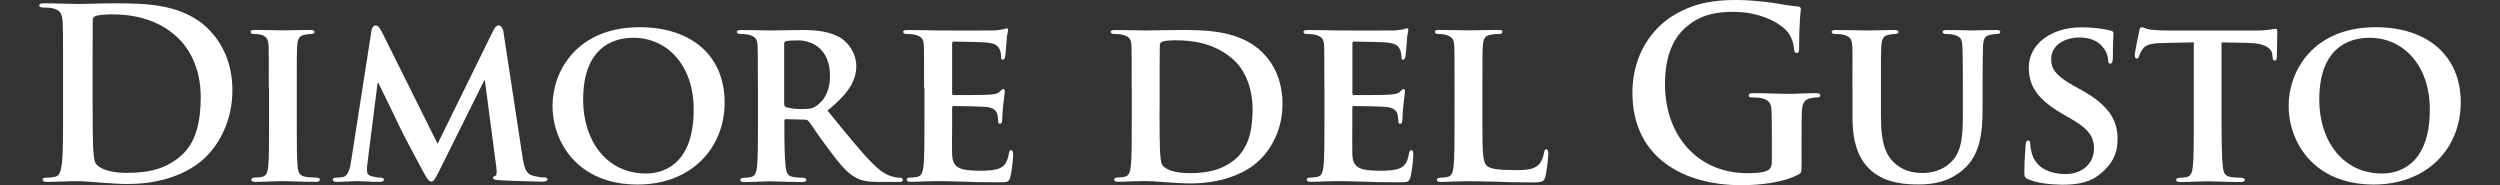
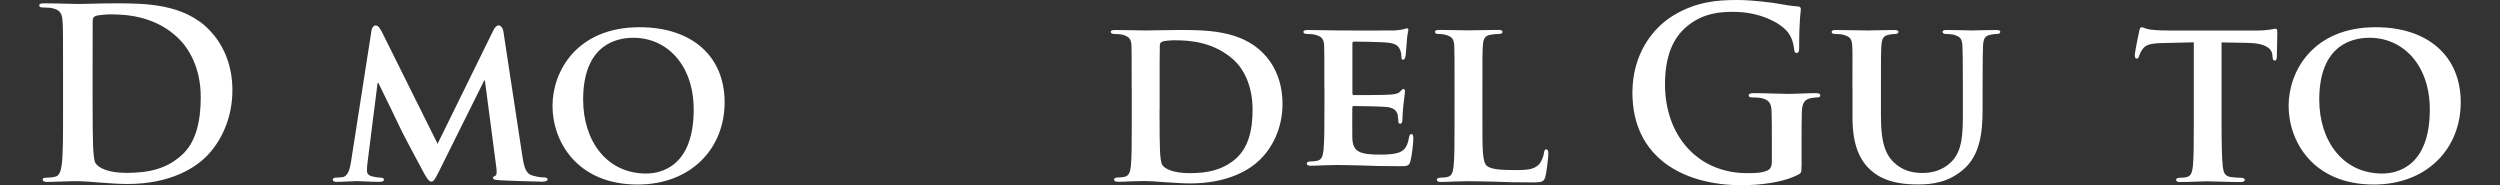
<svg xmlns="http://www.w3.org/2000/svg" version="1.1" id="Livello_1" x="0px" y="0px" viewBox="0 0 270 20" style="enable-background:new 0 0 270 20;" xml:space="preserve">
  <rect x="0" y="0" width="270" height="20" fill="#333333" stroke="none" />
  <style type="text/css">
	.st0{fill:#FFFFFF;}
</style>
  <g>
    <path class="st0" d="M6.81,7.75c0-3.88,0-4.59-0.05-5.41c-0.05-0.87-0.26-1.27-1.1-1.45c-0.2-0.05-0.64-0.08-0.99-0.08   c-0.28,0-0.43-0.05-0.43-0.23S4.42,0.36,4.8,0.36c1.35,0,2.96,0.07,3.67,0.07c0.79,0,2.4-0.07,3.93-0.07c3.19,0,7.45,0,10.23,2.9   c1.28,1.33,2.47,3.45,2.47,6.48c0,3.21-1.35,5.67-2.78,7.12c-1.17,1.2-3.83,3.01-8.55,3.01c-0.92,0-1.97-0.08-2.93-0.15   c-0.97-0.08-1.86-0.15-2.5-0.15c-0.28,0-0.84,0-1.46,0.03c-0.59,0-1.25,0.05-1.76,0.05c-0.33,0-0.51-0.08-0.51-0.26   c0-0.13,0.1-0.2,0.41-0.2c0.38,0,0.69-0.05,0.92-0.1c0.51-0.1,0.64-0.66,0.74-1.41c0.13-1.07,0.13-3.08,0.13-5.43V7.75 M10,10.56   c0,2.7,0.02,4.67,0.05,5.15c0.03,0.64,0.08,1.66,0.28,1.94c0.33,0.48,1.33,1.02,3.34,1.02c2.6,0,4.33-0.51,5.87-1.84   c1.63-1.4,2.14-3.72,2.14-6.35c0-3.24-1.35-5.33-2.45-6.38c-2.35-2.24-5.25-2.55-7.25-2.55c-0.51,0-1.45,0.08-1.66,0.18   c-0.23,0.1-0.31,0.23-0.31,0.51C10,3.11,10,5.33,10,7.35V10.56z" />
-     <path class="st0" d="M29.03,9.51c0-3.29,0-3.9-0.02-4.59c-0.05-0.74-0.28-1-0.77-1.15c-0.26-0.08-0.54-0.1-0.81-0.1   c-0.23,0-0.36-0.05-0.36-0.26c0-0.13,0.18-0.18,0.54-0.18c0.84,0,2.37,0.05,3.01,0.05c0.56,0,2.02-0.05,2.88-0.05   c0.28,0,0.46,0.05,0.46,0.18c0,0.2-0.13,0.26-0.36,0.26s-0.41,0.03-0.66,0.08c-0.61,0.1-0.79,0.41-0.84,1.17   c-0.05,0.69-0.05,1.3-0.05,4.59v3.83c0,2.09,0,3.83,0.1,4.74c0.08,0.59,0.23,0.92,0.89,1.02c0.3,0.05,0.81,0.08,1.15,0.08   c0.26,0,0.36,0.13,0.36,0.23c0,0.15-0.18,0.23-0.43,0.23c-1.48,0-3.01-0.08-3.62-0.08c-0.51,0-2.04,0.08-2.93,0.08   c-0.28,0-0.43-0.08-0.43-0.23c0-0.1,0.08-0.23,0.36-0.23c0.33,0,0.59-0.03,0.79-0.08c0.46-0.1,0.59-0.41,0.67-1.05   c0.1-0.89,0.1-2.63,0.1-4.72V9.51" />
    <path class="st0" d="M40.12,3.31c0.05-0.36,0.26-0.56,0.43-0.56c0.23,0,0.38,0.1,0.69,0.69l6.02,12.09l6.02-12.25   c0.18-0.36,0.38-0.54,0.58-0.54c0.18,0,0.44,0.23,0.51,0.69l2.04,13.39c0.2,1.35,0.41,1.94,1.1,2.14c0.64,0.18,0.99,0.2,1.28,0.2   c0.2,0,0.35,0.08,0.35,0.2c0,0.18-0.25,0.26-0.59,0.26c-0.56,0-3.75-0.1-4.65-0.16c-0.53-0.02-0.66-0.13-0.66-0.25   c0-0.1,0.1-0.18,0.26-0.23c0.13-0.05,0.18-0.31,0.1-0.92L52.37,8.7h-0.08l-4.82,9.69c-0.51,1.02-0.64,1.22-0.89,1.22   c-0.28,0-0.53-0.43-0.89-1.1c-0.54-1-2.32-4.31-2.58-4.92c-0.18-0.41-1.51-3.14-2.25-4.64h-0.08l-1.07,8.47   c-0.05,0.38-0.08,0.66-0.08,1.02c0,0.41,0.31,0.56,0.69,0.64c0.39,0.08,0.59,0.1,0.79,0.1c0.2,0,0.36,0.1,0.36,0.2   c0,0.2-0.2,0.26-0.53,0.26c-0.94,0-1.96-0.08-2.37-0.08c-0.43,0-1.51,0.08-2.22,0.08c-0.23,0-0.41-0.05-0.41-0.26   c0-0.1,0.13-0.2,0.36-0.2c0.18,0,0.33,0,0.69-0.05c0.61-0.08,0.81-0.94,0.92-1.66L40.12,3.31" />
    <path class="st0" d="M59.67,11.43c0-3.7,2.6-8.49,9.41-8.49c5.66,0,9.18,3.14,9.18,8.11c0,4.98-3.62,8.88-9.41,8.88   C62.32,19.92,59.67,15.28,59.67,11.43 M74.92,11.83c0-4.8-2.88-7.75-6.51-7.75c-2.5,0-5.43,1.33-5.43,6.68   c0,4.46,2.55,7.98,6.79,7.98C71.35,18.75,74.92,18.01,74.92,11.83" />
-     <path class="st0" d="M81.85,9.51c0-3.29,0-3.9-0.03-4.59c-0.05-0.74-0.25-0.97-0.97-1.17c-0.18-0.05-0.56-0.08-0.89-0.08   c-0.23,0-0.38-0.08-0.38-0.23c0-0.15,0.18-0.2,0.51-0.2c1.17,0,2.6,0.05,3.06,0.05c0.77,0,2.81-0.05,3.49-0.05   c1.43,0,3.06,0.13,4.26,0.92c0.64,0.43,1.58,1.53,1.58,2.98c0,1.61-0.92,3.04-3.11,4.8c1.99,2.45,3.57,4.41,4.92,5.77   c1.25,1.25,2.04,1.35,2.4,1.43c0.23,0.05,0.36,0.05,0.54,0.05c0.18,0,0.28,0.13,0.28,0.23c0,0.18-0.15,0.23-0.43,0.23h-2.14   c-1.25,0-1.86-0.13-2.45-0.43c-0.97-0.49-1.81-1.5-3.06-3.19c-0.89-1.17-1.84-2.63-2.12-2.96c-0.13-0.13-0.26-0.15-0.41-0.15   l-2.01-0.05c-0.1,0-0.18,0.05-0.18,0.18v0.31c0,2.01,0.03,3.7,0.13,4.61c0.08,0.64,0.18,1.05,0.87,1.15   c0.33,0.05,0.81,0.08,1.1,0.08c0.18,0,0.28,0.13,0.28,0.23c0,0.15-0.18,0.23-0.46,0.23c-1.3,0-3.17-0.08-3.5-0.08   c-0.43,0-1.86,0.08-2.75,0.08c-0.28,0-0.43-0.08-0.43-0.23c0-0.1,0.08-0.23,0.36-0.23c0.33,0,0.59-0.03,0.79-0.08   c0.46-0.1,0.59-0.51,0.66-1.15c0.1-0.92,0.1-2.62,0.1-4.61V9.51 M84.7,11.2c0,0.23,0.05,0.31,0.2,0.38c0.48,0.15,1.15,0.2,1.71,0.2   c0.89,0,1.2-0.08,1.58-0.36c0.69-0.48,1.45-1.43,1.45-3.21c0-3.06-2.09-3.85-3.42-3.85c-0.56,0-1.09,0.03-1.33,0.08   c-0.15,0.05-0.2,0.13-0.2,0.31V11.2z" />
    <g>
-       <path class="st0" d="M99.8,9.51c0-3.29,0-3.9-0.02-4.59c-0.05-0.74-0.25-0.97-0.97-1.17c-0.18-0.05-0.56-0.08-0.89-0.08    c-0.23,0-0.38-0.08-0.38-0.23c0-0.15,0.18-0.2,0.51-0.2c1.17,0,2.6,0.05,3.24,0.05c0.72,0,5.69,0.02,6.12,0    c0.41-0.03,0.77-0.1,0.95-0.13c0.13-0.03,0.25-0.1,0.36-0.1c0.13,0,0.15,0.1,0.15,0.2c0,0.15-0.13,0.41-0.18,1.4    c-0.02,0.23-0.08,1.17-0.13,1.43c-0.02,0.1-0.08,0.36-0.25,0.36c-0.15,0-0.18-0.1-0.18-0.28c0-0.15-0.03-0.53-0.15-0.79    c-0.18-0.38-0.36-0.69-1.48-0.79c-0.38-0.05-3.06-0.1-3.52-0.1c-0.1,0-0.15,0.08-0.15,0.2v5.35c0,0.13,0.02,0.23,0.15,0.23    c0.51,0,3.42,0,3.93-0.05c0.54-0.05,0.87-0.1,1.07-0.33c0.18-0.15,0.25-0.28,0.36-0.28c0.1,0,0.18,0.1,0.18,0.23    c0,0.13-0.05,0.49-0.18,1.58c-0.05,0.44-0.1,1.3-0.1,1.46c0,0.18-0.02,0.48-0.23,0.48c-0.15,0-0.2-0.08-0.2-0.18    c-0.03-0.23-0.03-0.51-0.08-0.79c-0.13-0.44-0.41-0.77-1.25-0.84c-0.41-0.05-2.96-0.1-3.52-0.1c-0.1,0-0.13,0.1-0.13,0.23v1.74    c0,0.74-0.03,2.58,0,3.21c0.05,1.48,0.74,1.81,3.04,1.81c0.59,0,1.53-0.02,2.12-0.28c0.56-0.25,0.82-0.71,0.97-1.61    c0.05-0.23,0.1-0.33,0.25-0.33c0.18,0,0.21,0.28,0.21,0.51c0,0.49-0.18,1.97-0.31,2.4c-0.15,0.56-0.36,0.56-1.2,0.56    c-1.68,0-3.04-0.03-4.13-0.08c-1.1-0.02-1.94-0.05-2.6-0.05c-0.25,0-0.74,0.03-1.27,0.03c-0.54,0.02-1.1,0.05-1.56,0.05    c-0.28,0-0.43-0.08-0.43-0.23c0-0.1,0.08-0.23,0.36-0.23c0.33,0,0.59-0.03,0.79-0.08c0.46-0.1,0.59-0.51,0.67-1.15    c0.1-0.92,0.1-2.62,0.1-4.61V9.51" />
-     </g>
+       </g>
    <path class="st0" d="M122.22,9.51c0-3.29,0-3.9-0.02-4.59c-0.05-0.74-0.26-0.97-0.97-1.17c-0.18-0.05-0.56-0.08-0.89-0.08   c-0.23,0-0.38-0.08-0.38-0.23c0-0.15,0.18-0.2,0.51-0.2c1.18,0,2.6,0.05,3.24,0.05c0.69,0,2.3-0.05,3.65-0.05   c2.81,0,6.58,0,9.03,2.47c1.12,1.12,2.12,2.93,2.12,5.51c0,2.73-1.17,4.8-2.45,6.04c-1.02,1.02-3.39,2.55-7.53,2.55   c-0.82,0-1.79-0.08-2.68-0.13c-0.89-0.08-1.71-0.13-2.27-0.13c-0.26,0-0.74,0.03-1.28,0.03c-0.54,0.02-1.1,0.05-1.55,0.05   c-0.28,0-0.43-0.08-0.43-0.23c0-0.1,0.07-0.23,0.36-0.23c0.33,0,0.59-0.03,0.79-0.08c0.46-0.1,0.59-0.51,0.66-1.15   c0.1-0.92,0.1-2.62,0.1-4.61V9.51 M125.23,11.91c0,2.29,0.02,3.95,0.05,4.39c0.03,0.53,0.08,1.3,0.26,1.53   c0.28,0.41,1.17,0.87,2.93,0.87c2.04,0,3.55-0.36,4.9-1.48c1.45-1.2,1.91-3.14,1.91-5.39c0-2.75-1.1-4.54-2.09-5.41   c-2.07-1.83-4.52-2.07-6.27-2.07c-0.46,0-1.2,0.05-1.38,0.15c-0.21,0.08-0.28,0.18-0.28,0.44c-0.02,0.74-0.02,2.52-0.02,4.23V11.91   z" />
-     <path class="st0" d="M143.03,9.51c0-3.29,0-3.9-0.02-4.59c-0.05-0.74-0.26-0.97-0.97-1.17c-0.18-0.05-0.56-0.08-0.89-0.08   c-0.23,0-0.38-0.08-0.38-0.23c0-0.15,0.18-0.2,0.51-0.2c1.17,0,2.6,0.05,3.24,0.05c0.71,0,5.69,0.02,6.12,0   c0.41-0.03,0.77-0.1,0.95-0.13c0.13-0.03,0.25-0.1,0.36-0.1c0.13,0,0.15,0.1,0.15,0.2c0,0.15-0.13,0.41-0.18,1.4   c-0.02,0.23-0.08,1.17-0.13,1.43c-0.02,0.1-0.08,0.36-0.25,0.36c-0.15,0-0.18-0.1-0.18-0.28c0-0.15-0.03-0.53-0.15-0.79   c-0.18-0.38-0.36-0.69-1.48-0.79c-0.38-0.05-3.06-0.1-3.52-0.1c-0.1,0-0.15,0.08-0.15,0.2v5.35c0,0.13,0.03,0.23,0.15,0.23   c0.51,0,3.42,0,3.93-0.05c0.54-0.05,0.87-0.1,1.07-0.33c0.18-0.15,0.25-0.28,0.35-0.28c0.1,0,0.18,0.1,0.18,0.23   c0,0.13-0.05,0.49-0.18,1.58c-0.05,0.44-0.1,1.3-0.1,1.46c0,0.18-0.02,0.48-0.23,0.48c-0.15,0-0.2-0.08-0.2-0.18   c-0.03-0.23-0.03-0.51-0.08-0.79c-0.13-0.44-0.41-0.77-1.25-0.84c-0.41-0.05-2.96-0.1-3.52-0.1c-0.1,0-0.13,0.1-0.13,0.23v1.74   c0,0.74-0.02,2.58,0,3.21c0.05,1.48,0.74,1.81,3.04,1.81c0.59,0,1.53-0.02,2.12-0.28c0.56-0.25,0.81-0.71,0.97-1.61   c0.05-0.23,0.1-0.33,0.26-0.33c0.18,0,0.2,0.28,0.2,0.51c0,0.49-0.18,1.97-0.31,2.4c-0.15,0.56-0.36,0.56-1.2,0.56   c-1.68,0-3.04-0.03-4.13-0.08c-1.1-0.02-1.94-0.05-2.6-0.05c-0.26,0-0.74,0.03-1.28,0.03c-0.54,0.02-1.1,0.05-1.56,0.05   c-0.28,0-0.43-0.08-0.43-0.23c0-0.1,0.08-0.23,0.36-0.23c0.33,0,0.59-0.03,0.79-0.08c0.46-0.1,0.59-0.51,0.66-1.15   c0.1-0.92,0.1-2.62,0.1-4.61V9.51" />
+     <path class="st0" d="M143.03,9.51c0-3.29,0-3.9-0.02-4.59c-0.05-0.74-0.26-0.97-0.97-1.17c-0.18-0.05-0.56-0.08-0.89-0.08   c-0.23,0-0.38-0.08-0.38-0.23c0-0.15,0.18-0.2,0.51-0.2c1.17,0,2.6,0.05,3.24,0.05c0.71,0,5.69,0.02,6.12,0   c0.41-0.03,0.77-0.1,0.95-0.13c0.13-0.03,0.25-0.1,0.36-0.1c0.13,0,0.15,0.1,0.15,0.2c0,0.15-0.13,0.41-0.18,1.4   c-0.02,0.23-0.08,1.17-0.13,1.43c-0.02,0.1-0.08,0.36-0.25,0.36c-0.15,0-0.18-0.1-0.18-0.28c0-0.15-0.03-0.53-0.15-0.79   c-0.18-0.38-0.36-0.69-1.48-0.79c-0.38-0.05-3.06-0.1-3.52-0.1c-0.1,0-0.15,0.08-0.15,0.2v5.35c0,0.13,0.03,0.23,0.15,0.23   c0.51,0,3.42,0,3.93-0.05c0.54-0.05,0.87-0.1,1.07-0.33c0.18-0.15,0.25-0.28,0.35-0.28c0.1,0,0.18,0.1,0.18,0.23   c0,0.13-0.05,0.49-0.18,1.58c-0.05,0.44-0.1,1.3-0.1,1.46c0,0.18-0.02,0.48-0.23,0.48c-0.15,0-0.2-0.08-0.2-0.18   c-0.03-0.23-0.03-0.51-0.08-0.79c-0.13-0.44-0.41-0.77-1.25-0.84c-0.41-0.05-2.96-0.1-3.52-0.1c-0.1,0-0.13,0.1-0.13,0.23c0,0.74-0.02,2.58,0,3.21c0.05,1.48,0.74,1.81,3.04,1.81c0.59,0,1.53-0.02,2.12-0.28c0.56-0.25,0.81-0.71,0.97-1.61   c0.05-0.23,0.1-0.33,0.26-0.33c0.18,0,0.2,0.28,0.2,0.51c0,0.49-0.18,1.97-0.31,2.4c-0.15,0.56-0.36,0.56-1.2,0.56   c-1.68,0-3.04-0.03-4.13-0.08c-1.1-0.02-1.94-0.05-2.6-0.05c-0.26,0-0.74,0.03-1.28,0.03c-0.54,0.02-1.1,0.05-1.56,0.05   c-0.28,0-0.43-0.08-0.43-0.23c0-0.1,0.08-0.23,0.36-0.23c0.33,0,0.59-0.03,0.79-0.08c0.46-0.1,0.59-0.51,0.66-1.15   c0.1-0.92,0.1-2.62,0.1-4.61V9.51" />
    <path class="st0" d="M160.1,13.34c0,2.78,0,4.16,0.48,4.57c0.38,0.33,1.25,0.46,2.99,0.46c1.2,0,2.07-0.02,2.63-0.61   c0.28-0.28,0.51-0.89,0.56-1.3c0.03-0.2,0.08-0.33,0.26-0.33c0.15,0,0.2,0.23,0.2,0.48c0,0.26-0.15,1.86-0.33,2.5   c-0.15,0.48-0.26,0.59-1.43,0.59c-1.61,0-2.91-0.03-4.03-0.08c-1.12-0.02-2.06-0.05-2.98-0.05c-0.25,0-0.74,0.03-1.28,0.03   c-0.54,0.02-1.1,0.05-1.56,0.05c-0.28,0-0.43-0.08-0.43-0.23c0-0.1,0.08-0.23,0.36-0.23c0.33,0,0.59-0.03,0.79-0.08   c0.46-0.1,0.59-0.51,0.66-1.15c0.1-0.92,0.1-2.62,0.1-4.61V9.51c0-3.29,0-3.9-0.03-4.59c-0.05-0.74-0.26-0.97-0.97-1.17   c-0.18-0.05-0.46-0.08-0.74-0.08c-0.26,0-0.38-0.08-0.38-0.23c0-0.15,0.15-0.21,0.48-0.21c1.05,0,2.48,0.05,3.09,0.05   c0.54,0,2.37-0.05,3.24-0.05c0.33,0,0.49,0.05,0.49,0.21c0,0.15-0.13,0.23-0.41,0.23c-0.26,0-0.61,0.03-0.87,0.08   c-0.61,0.1-0.79,0.41-0.84,1.17c-0.05,0.69-0.05,1.3-0.05,4.59V13.34" />
    <path class="st0" d="M194.56,17.93c0,0.69-0.02,0.74-0.33,0.92c-1.66,0.87-4.16,1.15-6.15,1.15c-6.25,0-11.78-2.96-11.78-10   c0-4.08,2.12-6.94,4.44-8.34c2.45-1.48,4.72-1.66,6.86-1.66c1.76,0,4,0.31,4.51,0.41c0.54,0.1,1.43,0.25,2.02,0.28   c0.31,0.03,0.36,0.13,0.36,0.31c0,0.28-0.18,1-0.18,4.18c0,0.41-0.08,0.54-0.28,0.54c-0.18,0-0.23-0.13-0.25-0.33   c-0.08-0.59-0.2-1.4-0.87-2.12c-0.77-0.81-2.81-1.99-5.69-1.99c-1.4,0-3.27,0.1-5.05,1.58c-1.43,1.2-2.35,3.11-2.35,6.25   c0,5.49,3.49,9.59,8.88,9.59c0.66,0,1.56,0,2.17-0.28c0.38-0.18,0.49-0.51,0.49-0.95v-2.4c0-1.27,0-2.24-0.03-3.01   c-0.02-0.87-0.25-1.28-1.09-1.46c-0.2-0.05-0.64-0.08-1-0.08c-0.23,0-0.38-0.05-0.38-0.2c0-0.2,0.18-0.26,0.54-0.26   c1.33,0,2.93,0.08,3.7,0.08c0.79,0,2.14-0.08,2.98-0.08c0.33,0,0.51,0.05,0.51,0.26c0,0.15-0.15,0.2-0.33,0.2   c-0.2,0-0.38,0.02-0.69,0.08c-0.69,0.13-0.94,0.56-0.97,1.46c-0.03,0.76-0.03,1.79-0.03,3.06V17.93" />
    <path class="st0" d="M200.06,9.51c0-3.29,0.03-3.9-0.02-4.59c-0.05-0.76-0.26-0.97-0.97-1.17c-0.18-0.05-0.56-0.08-0.87-0.08   c-0.26,0-0.38-0.08-0.38-0.23c0-0.15,0.15-0.2,0.48-0.2c1.2,0,2.7,0.05,3.37,0.05c0.56,0,2.07-0.05,2.88-0.05   c0.33,0,0.48,0.05,0.48,0.2c0,0.15-0.13,0.23-0.36,0.23c-0.26,0-0.38,0.03-0.66,0.08c-0.59,0.1-0.77,0.41-0.82,1.17   c-0.05,0.69-0.05,1.3-0.05,4.59v3.04c0,3.16,0.61,4.39,1.71,5.26c1,0.79,2.07,0.87,2.83,0.87c0.97,0,2.12-0.28,3.01-1.15   c1.25-1.17,1.3-3.06,1.3-5.28V9.51c0-3.29-0.02-3.9-0.05-4.59c-0.05-0.74-0.23-0.97-0.95-1.17c-0.18-0.05-0.56-0.08-0.81-0.08   c-0.26,0-0.38-0.08-0.38-0.23c0-0.15,0.15-0.2,0.46-0.2c1.15,0,2.65,0.05,2.68,0.05c0.26,0,1.76-0.05,2.63-0.05   c0.31,0,0.46,0.05,0.46,0.2c0,0.15-0.13,0.23-0.38,0.23c-0.25,0-0.38,0.03-0.66,0.08c-0.61,0.1-0.77,0.41-0.82,1.17   c-0.02,0.69-0.05,1.3-0.05,4.59v2.32c0,2.42-0.25,4.97-2.14,6.53c-1.58,1.33-3.29,1.56-4.75,1.56c-1.17,0-3.49-0.05-5.12-1.48   c-1.15-1-2.04-2.6-2.04-5.74V9.51" />
-     <path class="st0" d="M219.06,19.36c-0.36-0.15-0.43-0.25-0.43-0.74c0-1.17,0.1-2.53,0.13-2.88c0-0.33,0.1-0.56,0.28-0.56   c0.21,0,0.23,0.2,0.23,0.36c0,0.28,0.08,0.74,0.2,1.12c0.48,1.61,2.17,2.14,3.57,2.14c1.94,0,3.11-1.22,3.11-2.75   c0-0.94-0.23-1.89-2.22-3.06l-1.3-0.76c-2.65-1.56-3.52-3.01-3.52-4.92c0-2.65,2.55-4.36,5.66-4.36c1.45,0,2.6,0.2,3.19,0.36   c0.2,0.05,0.3,0.13,0.3,0.28c0,0.28-0.07,0.89-0.07,2.6c0,0.46-0.1,0.69-0.28,0.69c-0.15,0-0.23-0.13-0.23-0.38   c0-0.2-0.1-0.87-0.59-1.43c-0.33-0.41-1.04-1.02-2.5-1.02c-1.61,0-3.06,0.84-3.06,2.32c0,0.97,0.36,1.73,2.37,2.86l0.92,0.51   c2.96,1.63,3.88,3.29,3.88,5.26c0,1.61-0.61,2.91-2.25,4.06c-1.07,0.77-2.55,0.89-3.75,0.89C221.41,19.92,220.03,19.8,219.06,19.36   " />
    <path class="st0" d="M236.91,4.57l-3.34,0.08c-1.3,0.02-1.84,0.18-2.17,0.66c-0.23,0.31-0.33,0.59-0.38,0.74   c-0.05,0.18-0.1,0.28-0.25,0.28c-0.15,0-0.21-0.13-0.21-0.35c0-0.36,0.43-2.45,0.48-2.63c0.05-0.28,0.13-0.41,0.26-0.41   c0.18,0,0.41,0.18,0.97,0.26c0.66,0.08,1.51,0.1,2.25,0.1h9.11c0.72,0,1.2-0.05,1.53-0.1c0.36-0.05,0.54-0.1,0.61-0.1   c0.15,0,0.18,0.13,0.18,0.46c0,0.46-0.05,2.07-0.05,2.63c-0.03,0.23-0.08,0.35-0.21,0.35c-0.18,0-0.23-0.1-0.26-0.43l-0.02-0.23   c-0.05-0.56-0.64-1.22-2.65-1.25l-2.83-0.05v8.78c0,1.99,0.03,3.7,0.13,4.64c0.08,0.61,0.2,1.02,0.87,1.12   c0.31,0.05,0.82,0.08,1.15,0.08c0.25,0,0.36,0.13,0.36,0.23c0,0.15-0.18,0.23-0.44,0.23c-1.48,0-2.98-0.08-3.62-0.08   c-0.51,0-2.04,0.08-2.93,0.08c-0.28,0-0.43-0.08-0.43-0.23c0-0.1,0.08-0.23,0.36-0.23c0.33,0,0.61-0.03,0.79-0.08   c0.46-0.1,0.58-0.51,0.66-1.15c0.1-0.92,0.1-2.62,0.1-4.61V4.57" />
    <path class="st0" d="M247.17,11.43c0-3.7,2.6-8.49,9.41-8.49c5.66,0,9.18,3.14,9.18,8.11c0,4.98-3.62,8.88-9.41,8.88   C249.82,19.92,247.17,15.28,247.17,11.43 M262.42,11.83c0-4.8-2.88-7.75-6.51-7.75c-2.5,0-5.43,1.33-5.43,6.68   c0,4.46,2.55,7.98,6.79,7.98C258.85,18.75,262.42,18.01,262.42,11.83" />
  </g>
</svg>